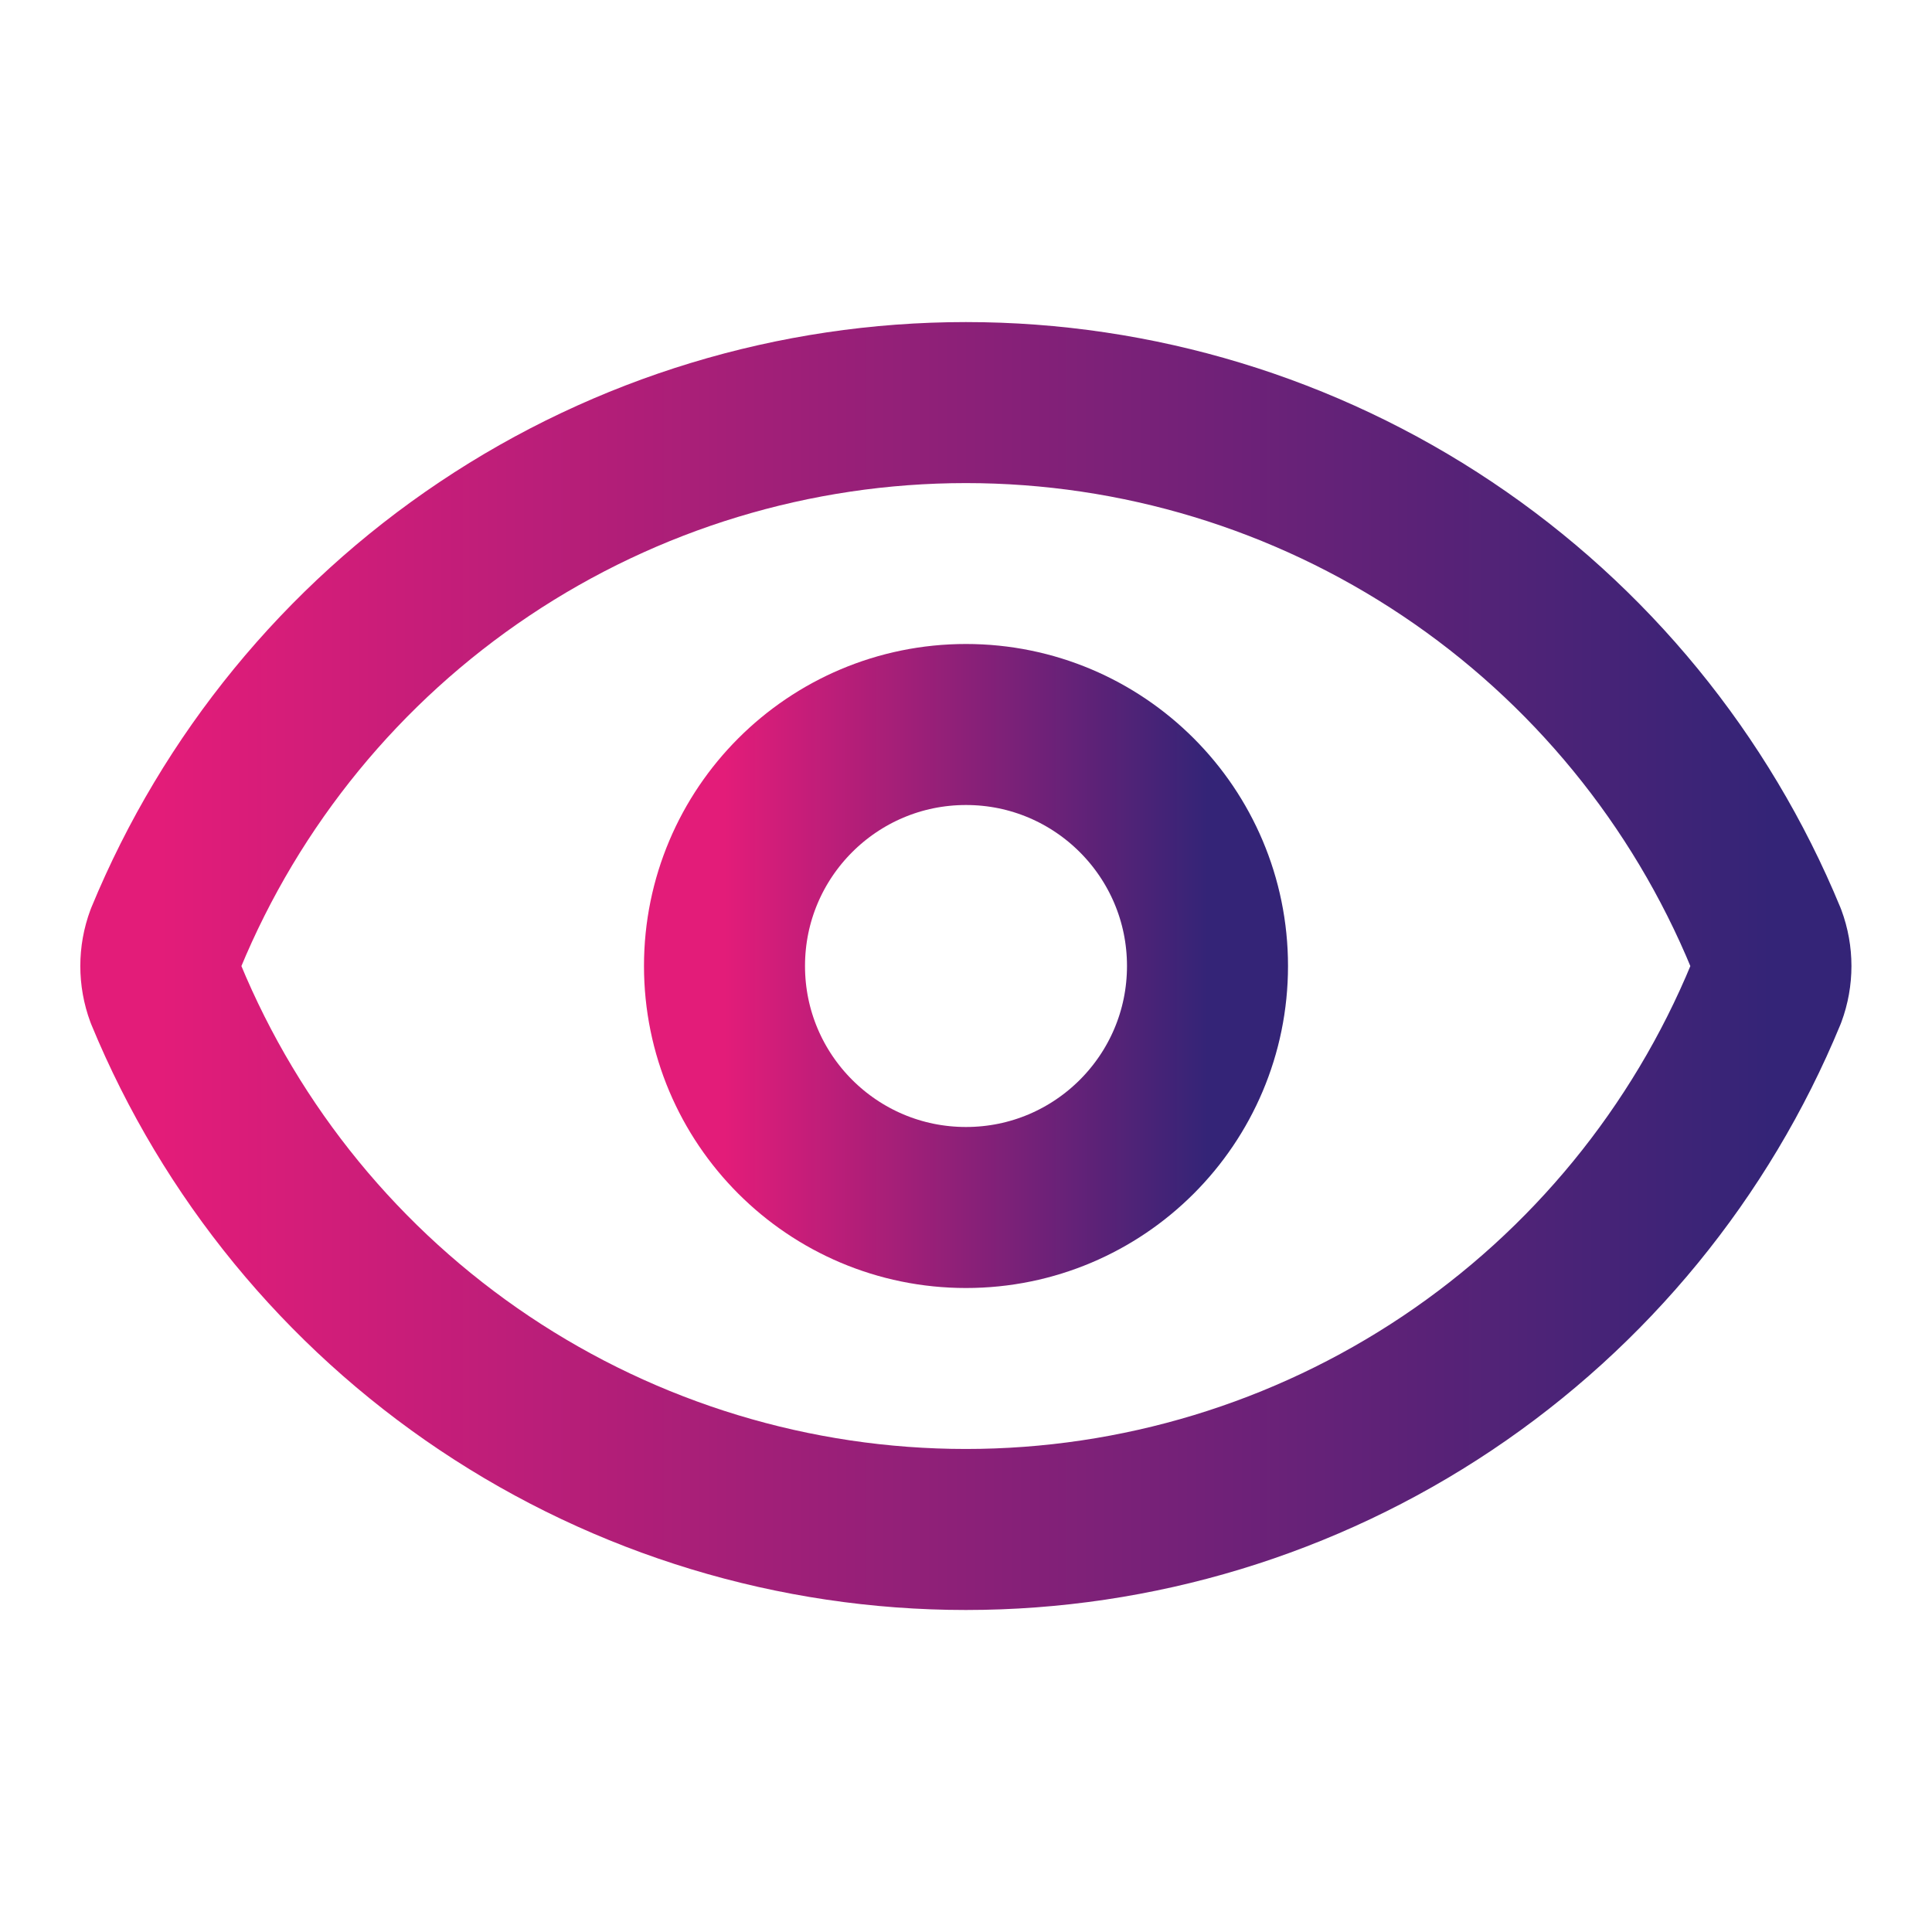
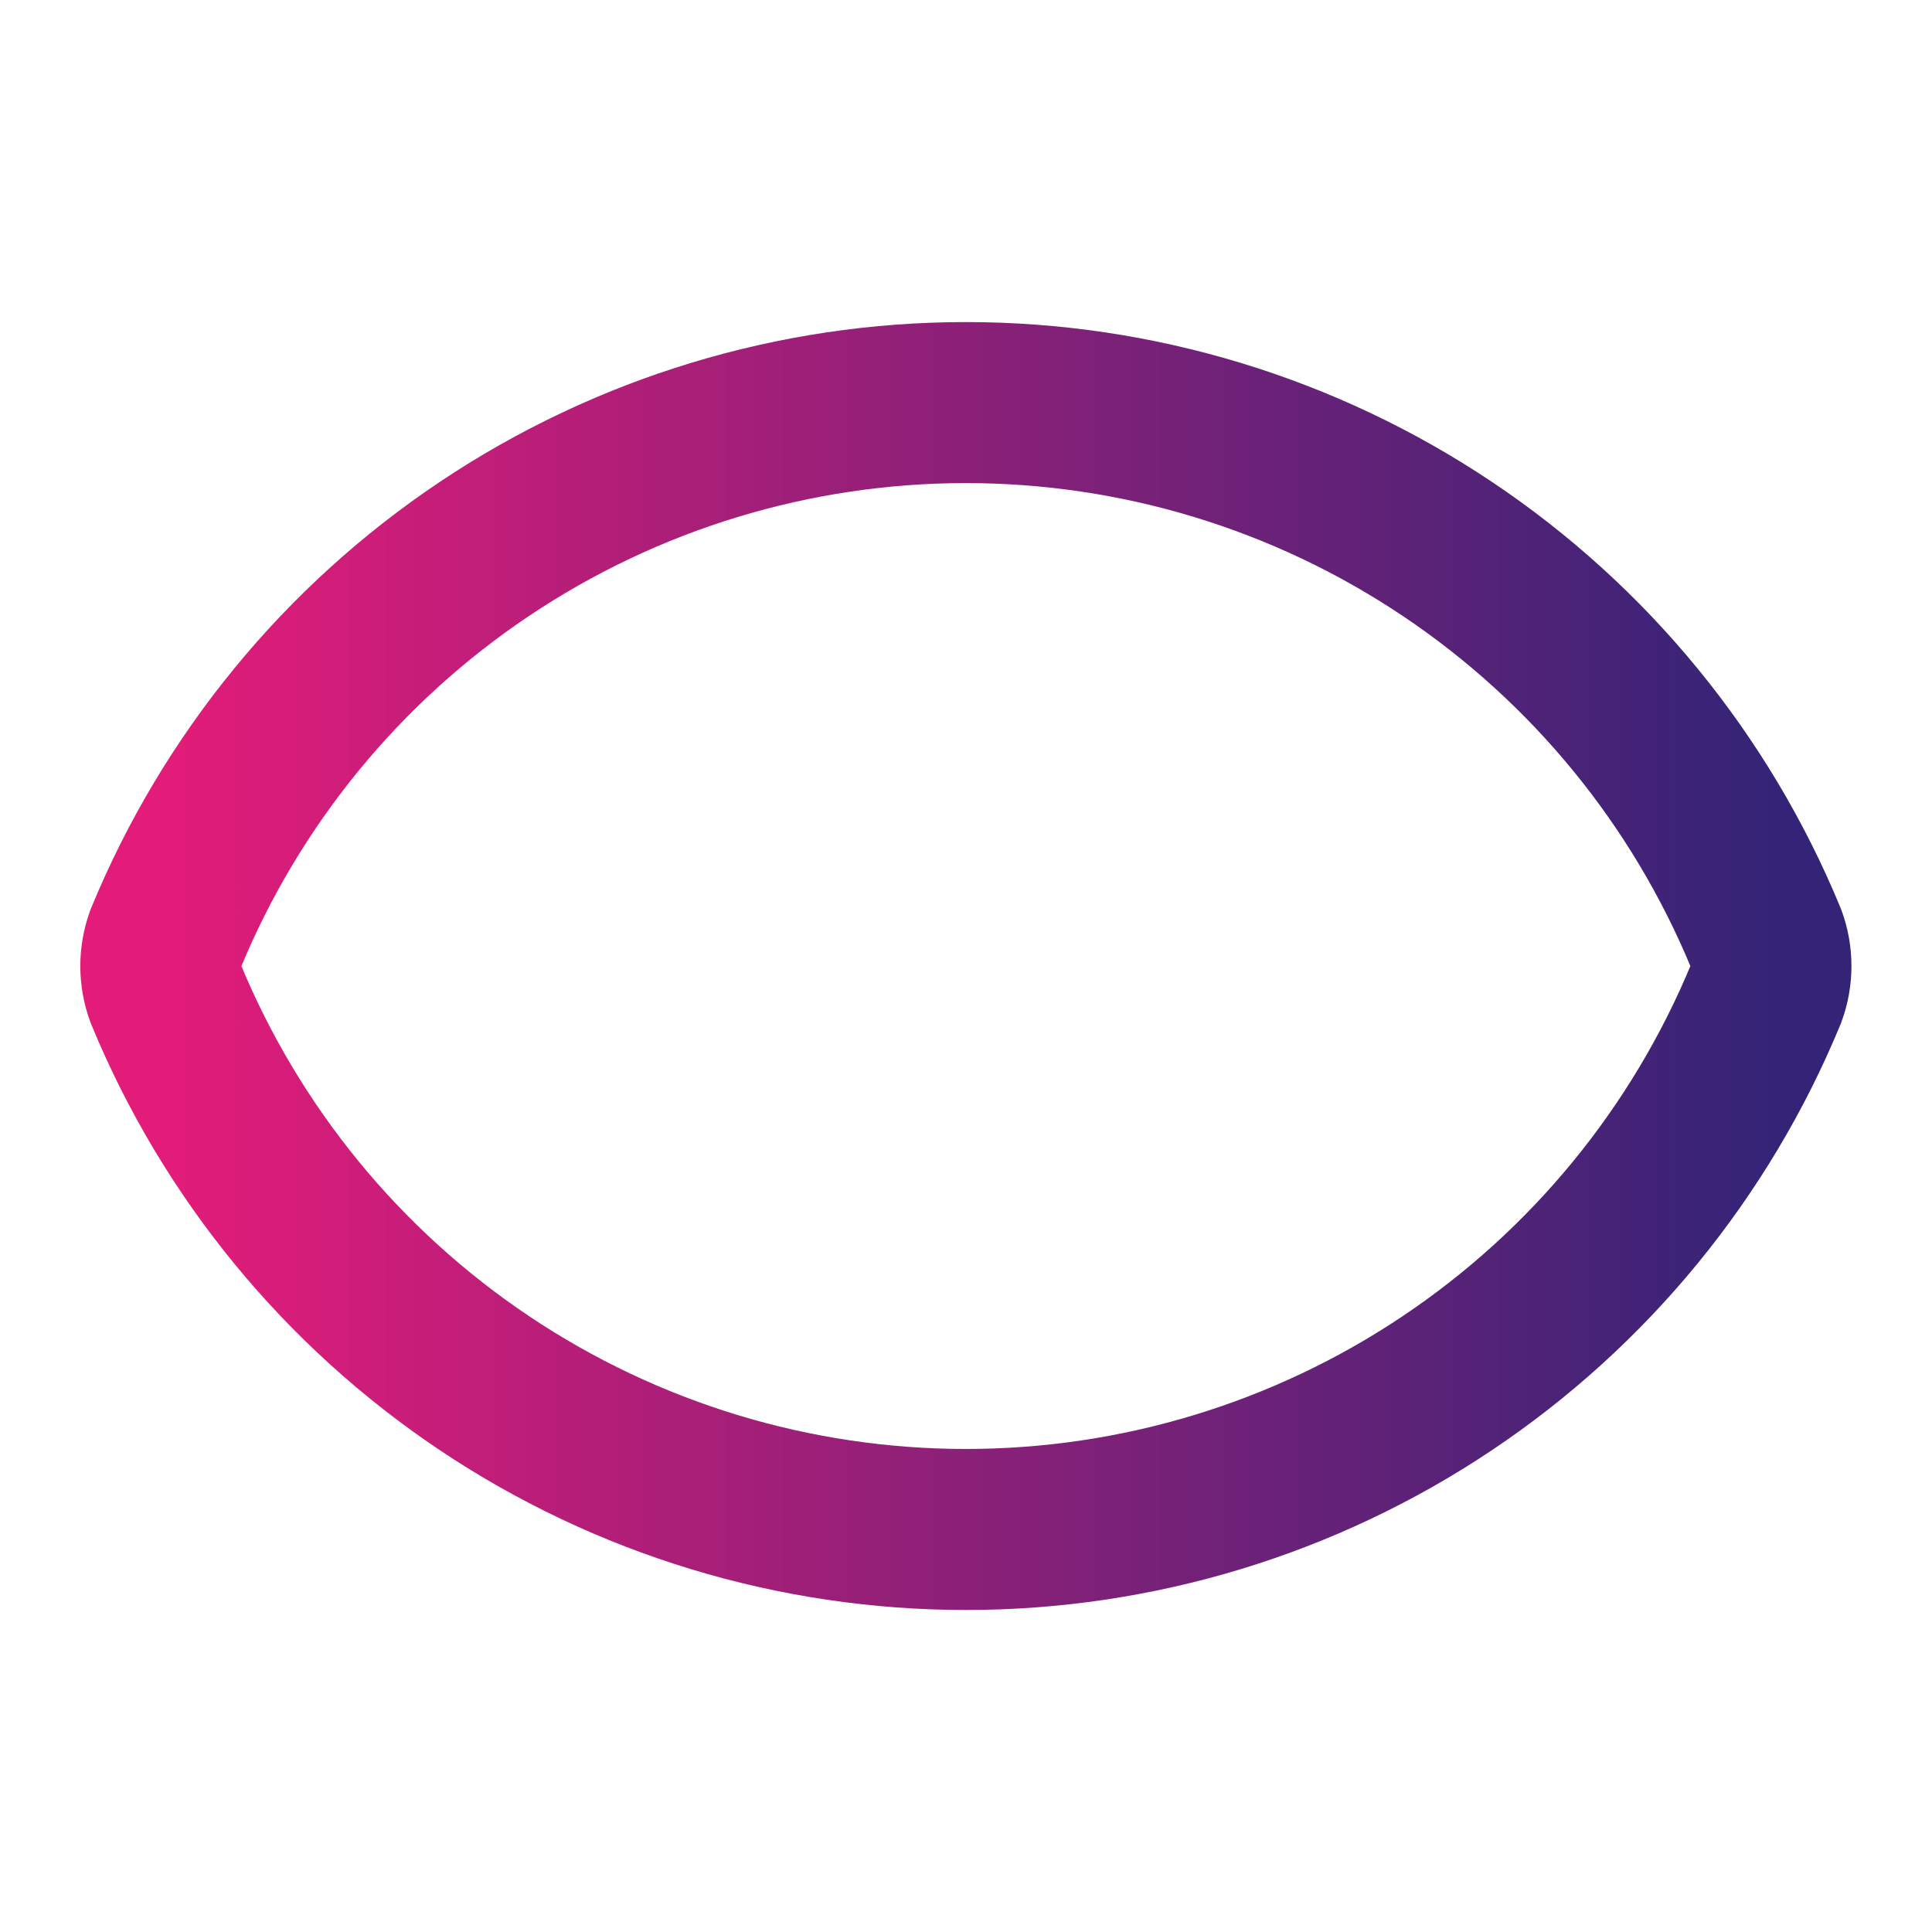
<svg xmlns="http://www.w3.org/2000/svg" width="32" height="32" viewBox="0 0 32 32" fill="none">
  <path d="M2.747 16.465C2.636 16.165 2.636 15.836 2.747 15.537C3.83 12.912 5.667 10.668 8.026 9.09C10.385 7.511 13.159 6.668 15.998 6.668C18.837 6.668 21.611 7.511 23.97 9.09C26.329 10.668 28.166 12.912 29.249 15.537C29.36 15.836 29.36 16.165 29.249 16.465C28.166 19.089 26.329 21.332 23.97 22.911C21.611 24.49 18.837 25.333 15.998 25.333C13.159 25.333 10.385 24.49 8.026 22.911C5.667 21.332 3.83 19.089 2.747 16.465Z" stroke="url(#paint0_linear_962_1392)" stroke-width="2.667" stroke-linecap="round" stroke-linejoin="round" />
-   <path d="M16 20C18.209 20 20 18.209 20 16C20 13.791 18.209 12 16 12C13.791 12 12 13.791 12 16C12 18.209 13.791 20 16 20Z" stroke="url(#paint1_linear_962_1392)" stroke-width="2.667" stroke-linecap="round" stroke-linejoin="round" />
  <defs>
    <linearGradient id="paint0_linear_962_1392" x1="29.332" y1="16" x2="2.664" y2="16" gradientUnits="userSpaceOnUse">
      <stop stop-color="#342477" />
      <stop offset="1" stop-color="#E31C79" />
    </linearGradient>
    <linearGradient id="paint1_linear_962_1392" x1="20" y1="16" x2="12" y2="16" gradientUnits="userSpaceOnUse">
      <stop stop-color="#342477" />
      <stop offset="1" stop-color="#E31C79" />
    </linearGradient>
  </defs>
</svg>